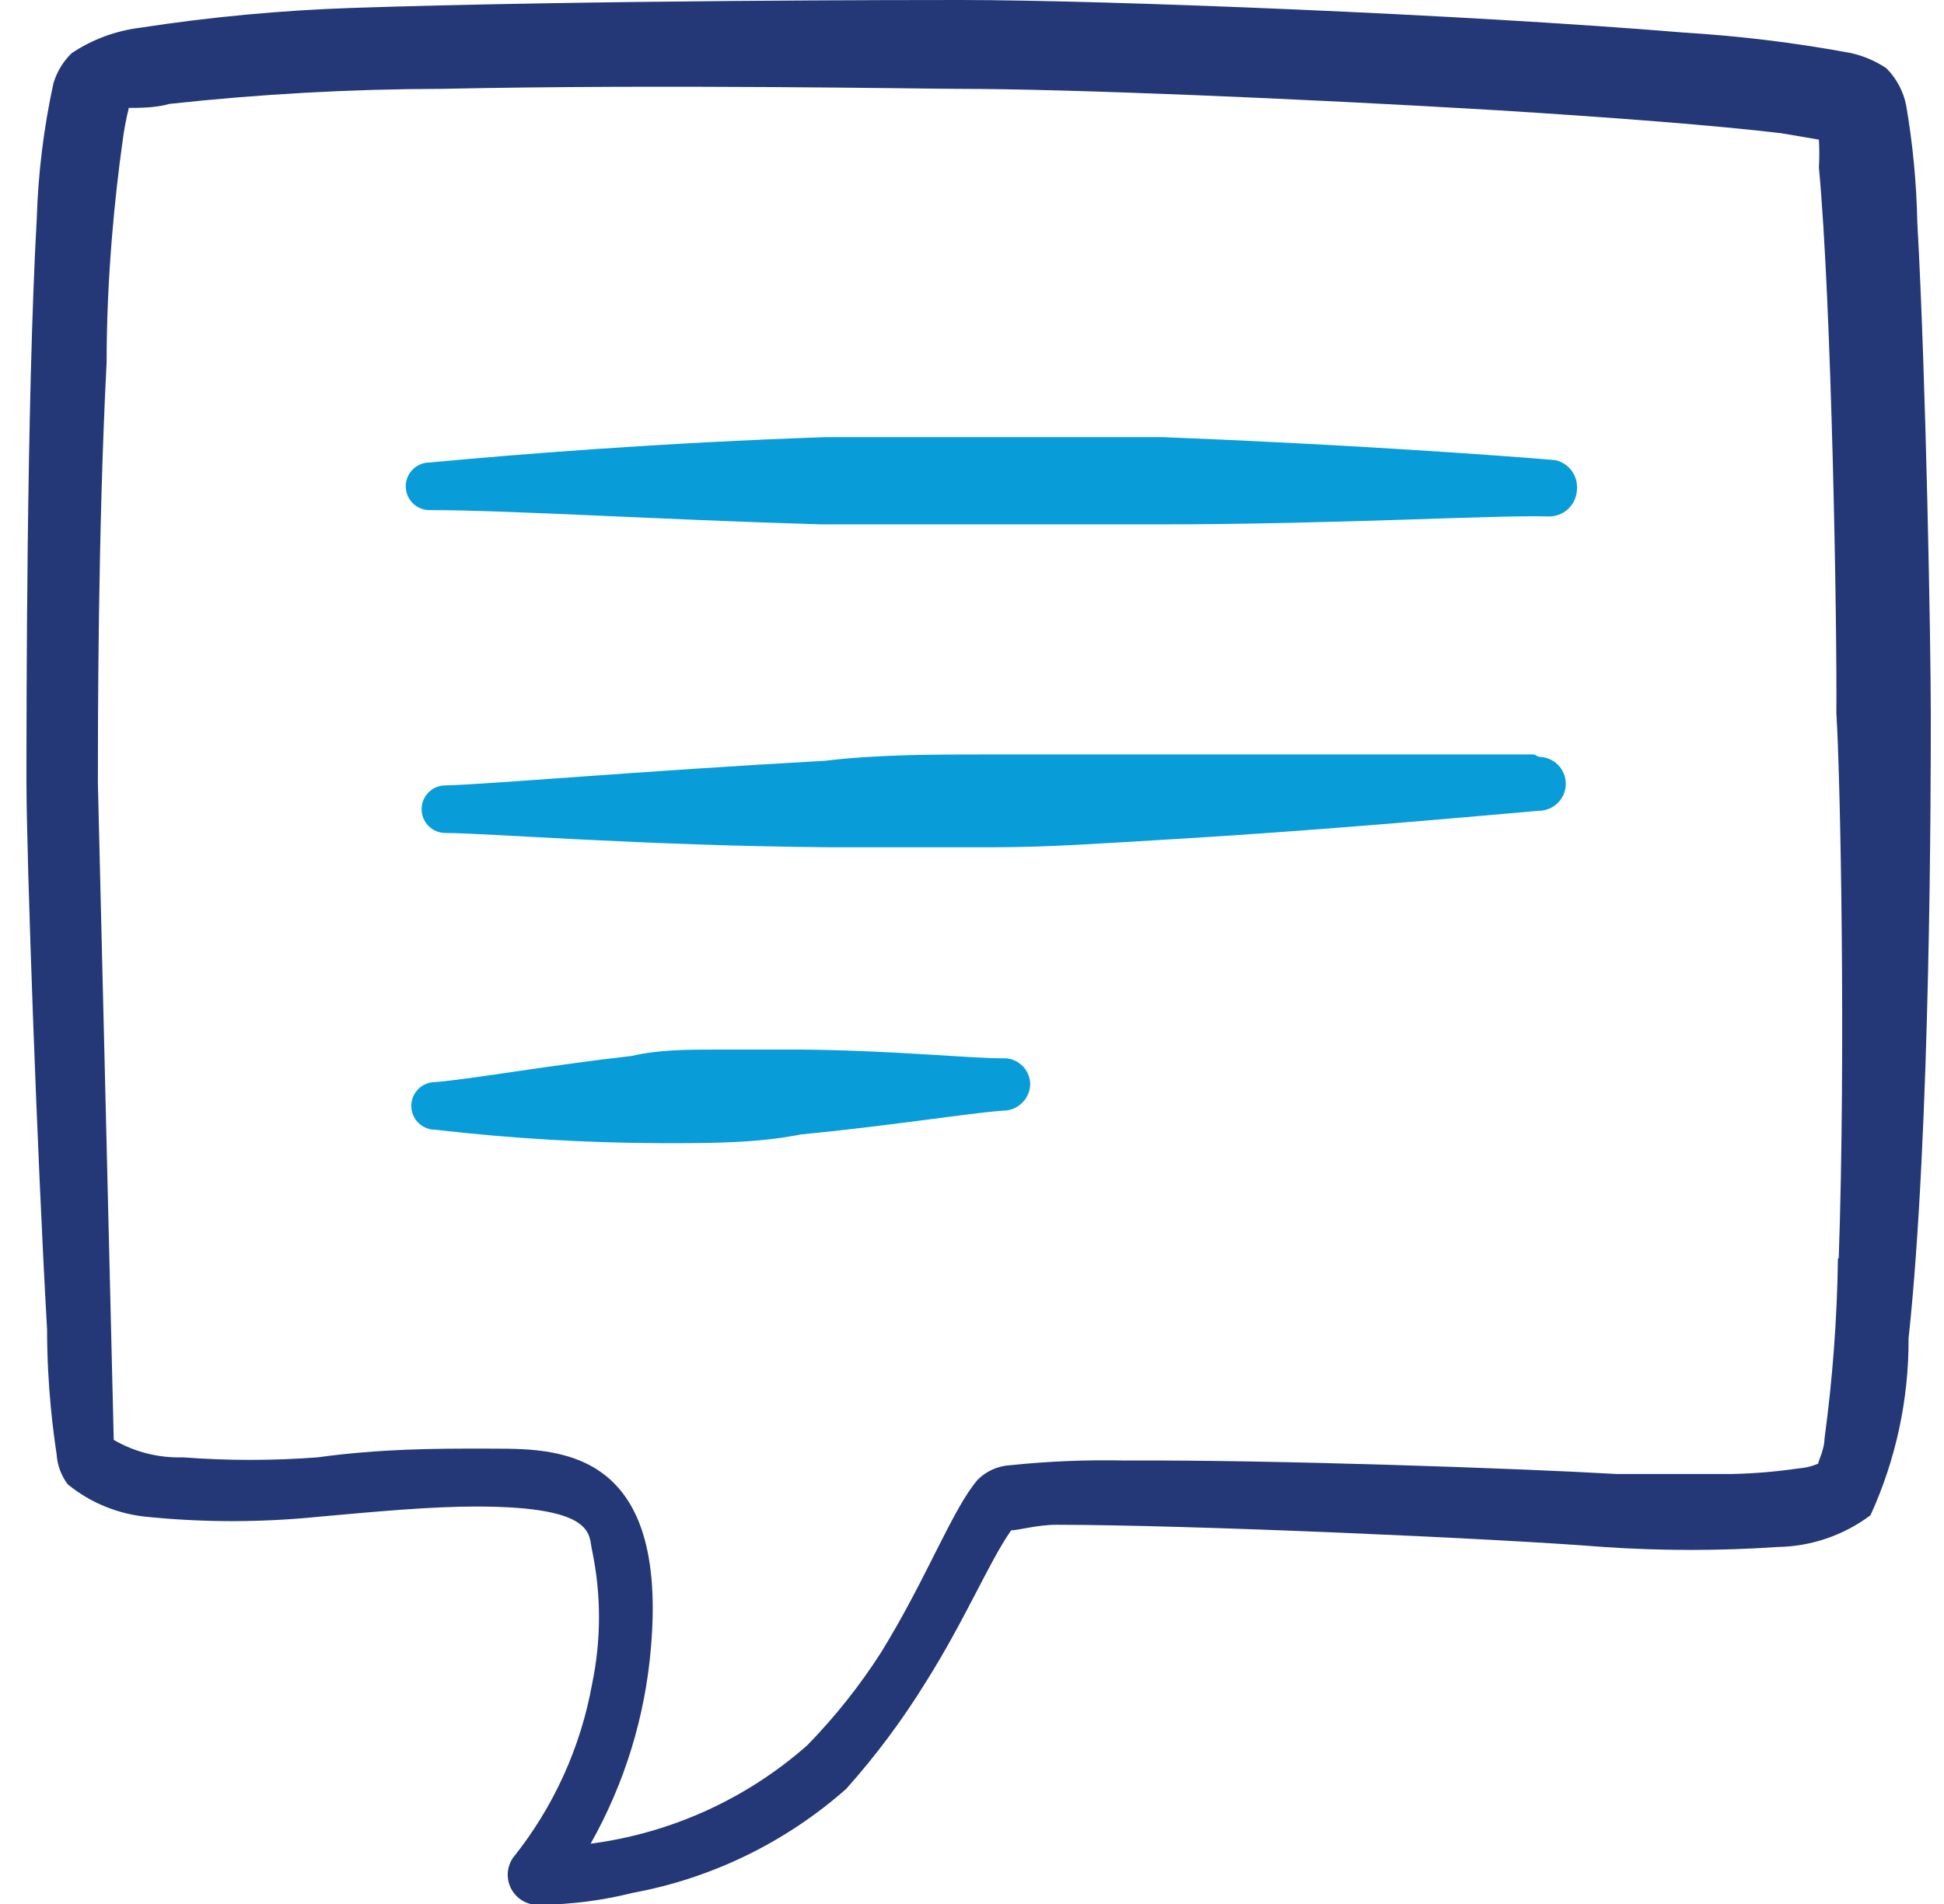
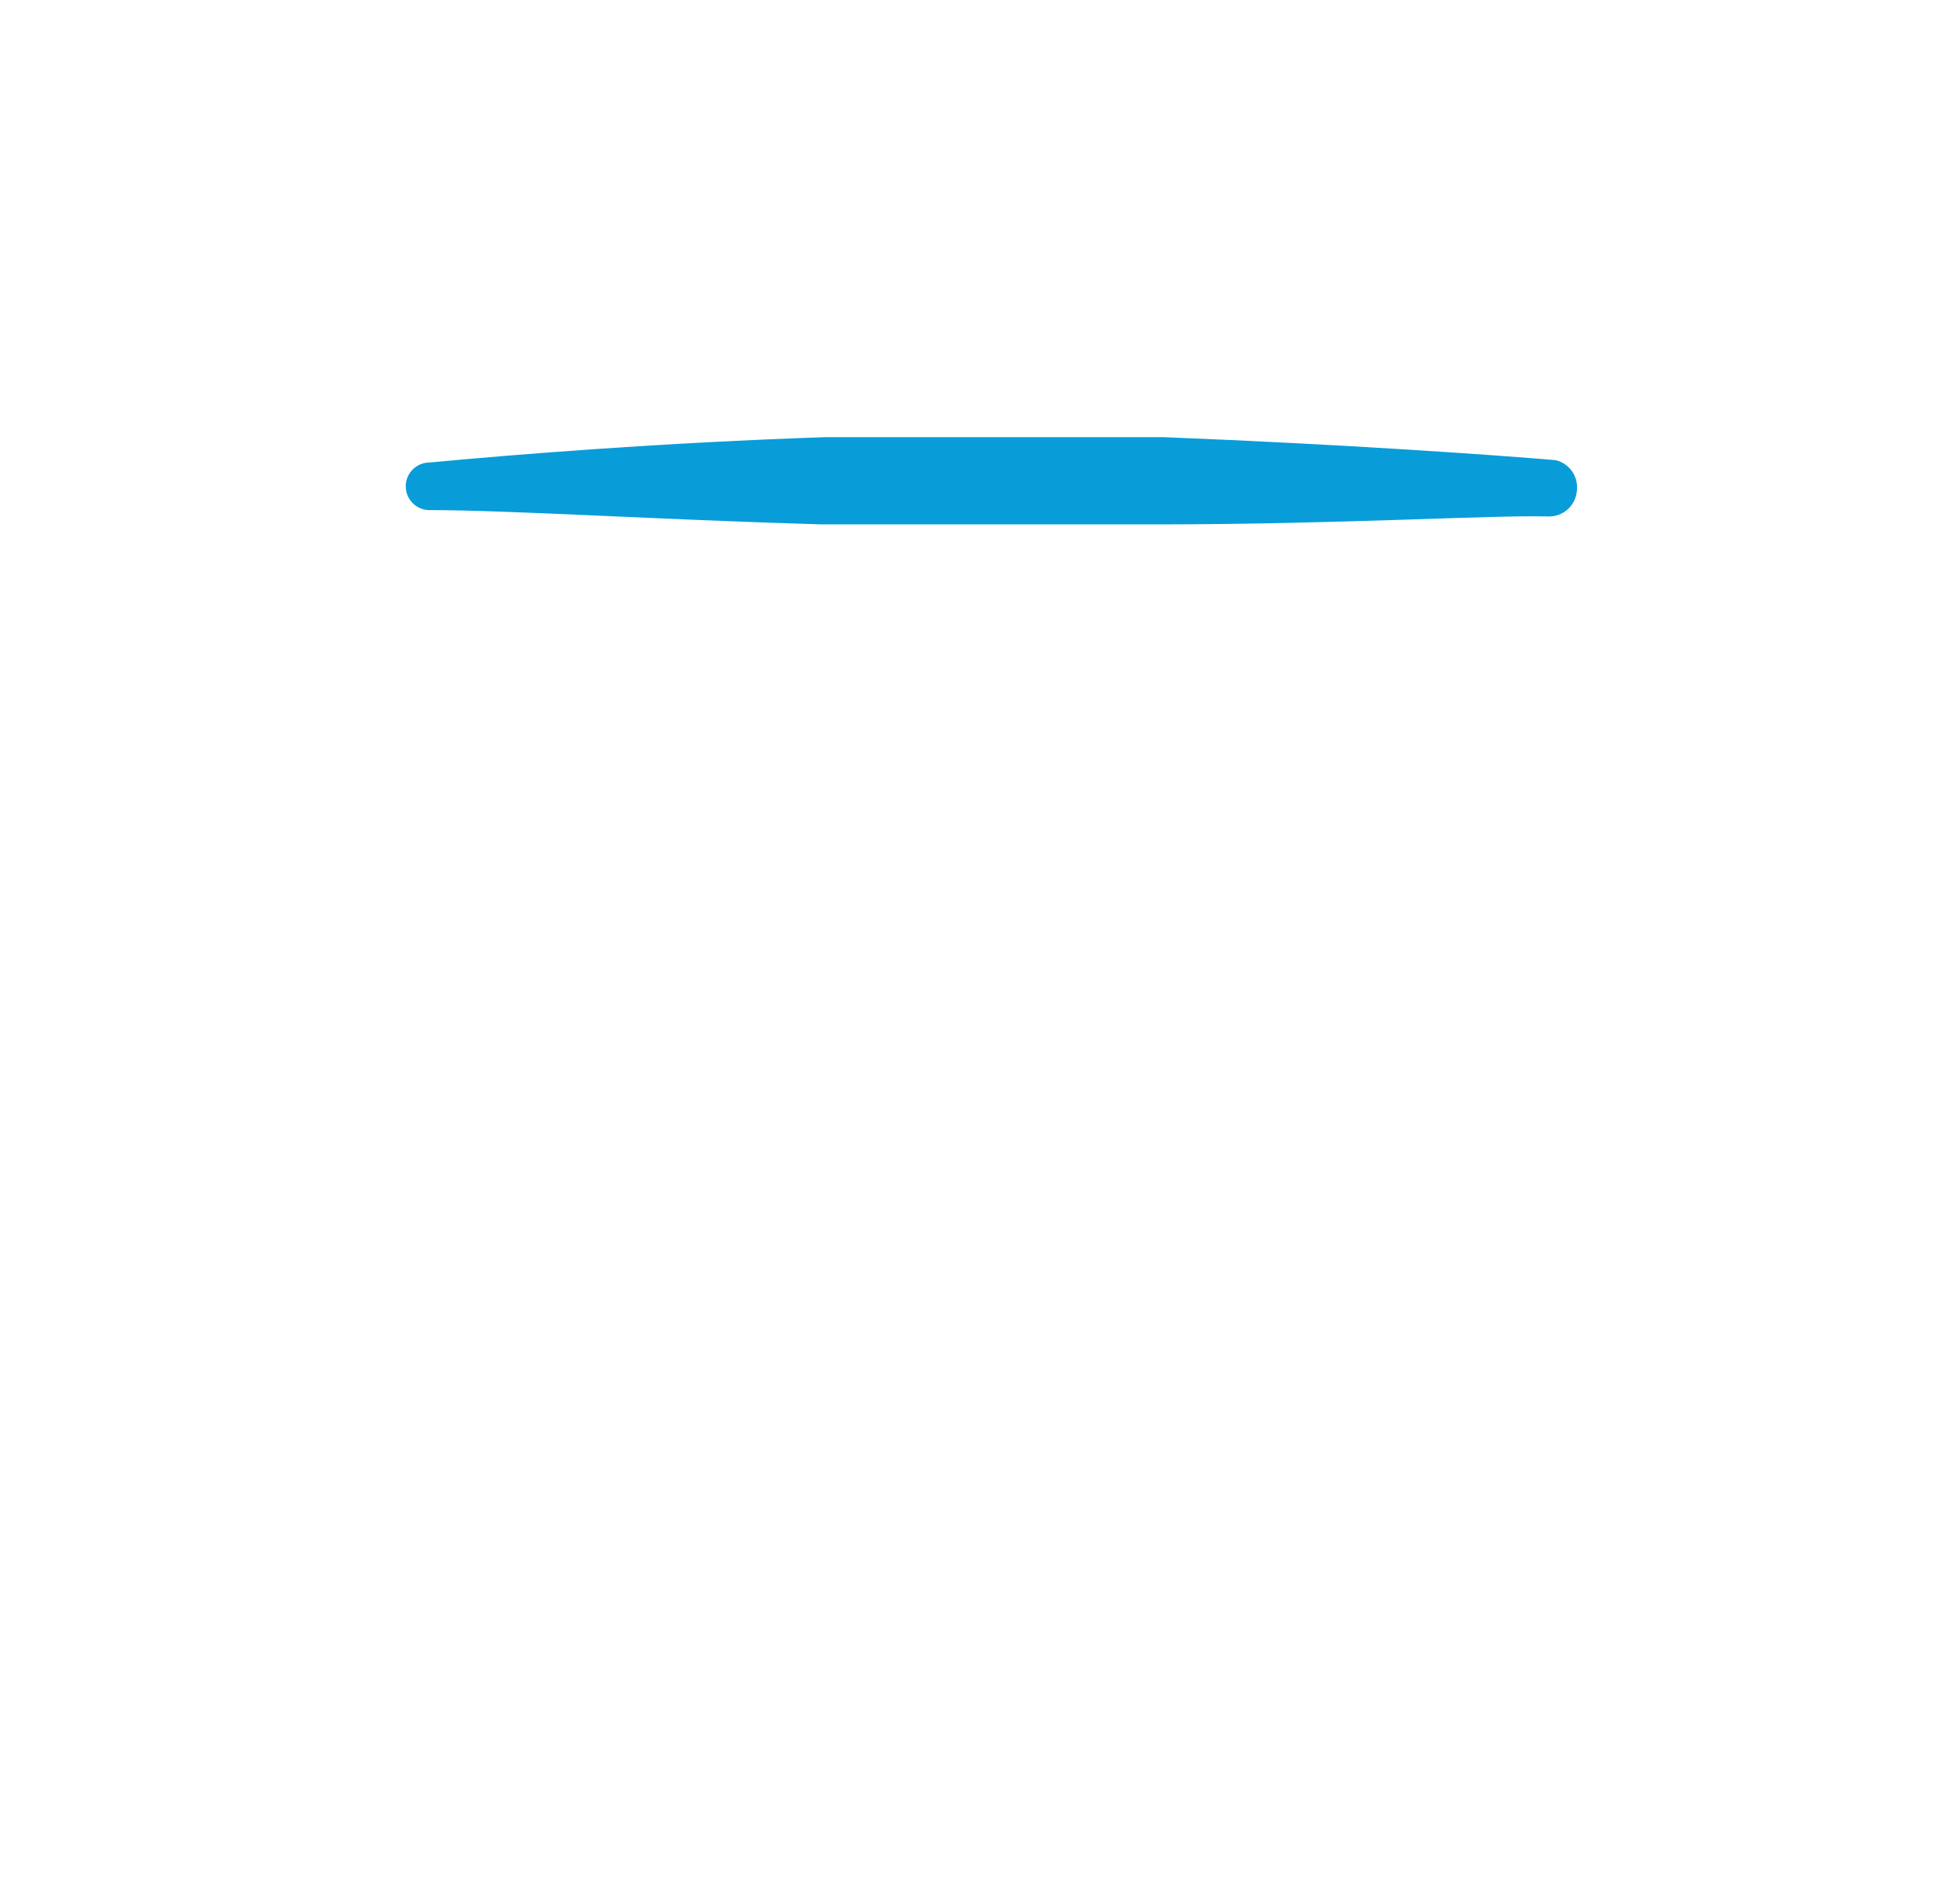
<svg xmlns="http://www.w3.org/2000/svg" width="49" height="48" viewBox="0 0 49 48" fill="none">
  <g clip-path="url(#clip0_663_5426)">
    <g clip-path="url(#clip1_663_5426)">
-       <path d="M48.327 5.6C48.307 4.614 48.214 3.632 48.047 2.66C47.977 2.304 47.803 1.976 47.547 1.72C47.279 1.541 46.98 1.413 46.667 1.34C45.265 1.079 43.849 0.906 42.427 0.82C36.907 0.36 27.847 0 24.207 0C23.127 0 14.927 0 8.867 0.2C7.078 0.261 5.295 0.428 3.527 0.7C2.911 0.777 2.323 0.996 1.807 1.34C1.591 1.55 1.432 1.812 1.347 2.1C1.103 3.218 0.963 4.356 0.927 5.5C0.667 10.14 0.667 18 0.667 19.74C0.667 21.48 0.927 28.98 1.187 33.52C1.187 34.98 1.347 36.12 1.427 36.66C1.444 36.935 1.541 37.199 1.707 37.42C2.277 37.885 2.973 38.171 3.707 38.24C5.136 38.384 6.577 38.384 8.007 38.24C9.547 38.1 10.867 37.98 12.007 37.98C15.087 37.98 14.827 38.72 14.927 39.1C15.155 40.202 15.155 41.338 14.927 42.44C14.639 44.051 13.951 45.564 12.927 46.84C12.847 46.959 12.802 47.099 12.798 47.242C12.794 47.386 12.831 47.527 12.904 47.651C12.978 47.774 13.084 47.874 13.212 47.94C13.34 48.005 13.484 48.033 13.627 48.02C14.409 48.011 15.188 47.91 15.947 47.72C17.944 47.351 19.804 46.445 21.327 45.1C22.071 44.267 22.741 43.371 23.327 42.42C24.327 40.84 24.927 39.38 25.487 38.58C25.667 38.58 26.147 38.44 26.627 38.44C29.927 38.44 37.667 38.78 40.427 39C41.885 39.099 43.348 39.099 44.807 39C45.651 38.987 46.471 38.707 47.147 38.2C47.786 36.801 48.114 35.279 48.107 33.74C48.667 28.54 48.667 19.72 48.667 18C48.667 16.28 48.547 9.52 48.327 5.6ZM46.327 31.72C46.306 33.245 46.192 34.768 45.987 36.28C45.987 36.52 45.847 36.8 45.827 36.9C45.668 36.968 45.499 37.009 45.327 37.02C44.777 37.101 44.222 37.147 43.667 37.16H40.747C38.327 37.02 32.127 36.8 28.347 36.82C27.378 36.799 26.41 36.839 25.447 36.94C25.145 36.96 24.862 37.088 24.647 37.3C24.007 38.04 23.367 39.78 22.207 41.66C21.668 42.501 21.045 43.285 20.347 44C18.814 45.352 16.913 46.215 14.887 46.48C15.743 44.962 16.262 43.277 16.407 41.54C16.867 36.22 13.727 36.54 12.147 36.52C10.987 36.52 9.607 36.52 8.007 36.74C6.875 36.826 5.738 36.826 4.607 36.74C3.997 36.759 3.394 36.607 2.867 36.3L2.467 19.74C2.467 18.32 2.467 13.42 2.687 9.14C2.687 6.92 2.907 4.86 3.087 3.58C3.123 3.29 3.177 3.003 3.247 2.72C3.507 2.72 3.927 2.72 4.267 2.62C6.545 2.371 8.835 2.244 11.127 2.24C16.767 2.12 23.247 2.24 24.187 2.24C26.907 2.24 32.707 2.48 37.747 2.78C40.627 2.96 43.247 3.16 44.907 3.36L45.847 3.52C45.86 3.753 45.86 3.987 45.847 4.22C46.167 7.62 46.307 15.76 46.287 17.98C46.387 19.5 46.527 26.5 46.347 31.72H46.327Z" fill="#243776" />
      <path d="M39.207 11.6C37.807 11.48 33.887 11.2 29.307 11.02H25.067H20.827C16.667 11.16 12.947 11.46 10.827 11.66C10.668 11.66 10.515 11.723 10.402 11.836C10.29 11.948 10.227 12.101 10.227 12.26C10.227 12.419 10.29 12.572 10.402 12.684C10.515 12.797 10.668 12.86 10.827 12.86C12.827 12.86 16.587 13.1 20.707 13.22H24.927H29.167C33.707 13.22 37.627 12.98 39.027 13.02C39.209 13.025 39.386 12.96 39.521 12.836C39.655 12.713 39.736 12.542 39.747 12.36C39.766 12.189 39.721 12.017 39.622 11.877C39.522 11.737 39.374 11.638 39.207 11.6Z" fill="#089DD9" />
-       <path d="M38.667 19.02H29.027H24.907C23.527 19.02 22.127 19.02 20.787 19.18C16.107 19.44 12.227 19.78 11.227 19.8C11.068 19.8 10.915 19.863 10.802 19.976C10.69 20.088 10.627 20.241 10.627 20.4C10.627 20.559 10.69 20.712 10.802 20.824C10.915 20.937 11.068 21 11.227 21C12.247 21 16.167 21.32 20.907 21.36H25.027C26.427 21.36 27.807 21.26 29.167 21.18C32.967 20.96 36.507 20.64 38.787 20.44C38.967 20.44 39.14 20.368 39.267 20.241C39.395 20.113 39.467 19.94 39.467 19.76C39.467 19.58 39.395 19.407 39.267 19.279C39.14 19.152 38.967 19.08 38.787 19.08L38.667 19.02Z" fill="#089DD9" />
-       <path d="M25.267 26.68C24.427 26.68 22.467 26.48 20.207 26.46H18.067C17.347 26.46 16.607 26.46 15.927 26.62C13.807 26.86 11.927 27.2 10.967 27.28C10.807 27.28 10.655 27.343 10.542 27.456C10.43 27.568 10.367 27.721 10.367 27.88C10.367 28.039 10.43 28.192 10.542 28.304C10.655 28.417 10.807 28.48 10.967 28.48C12.892 28.704 14.828 28.817 16.767 28.82C17.907 28.82 19.087 28.82 20.187 28.6C22.467 28.38 24.427 28.06 25.287 28C25.467 28 25.64 27.928 25.767 27.801C25.895 27.673 25.967 27.5 25.967 27.32C25.964 27.232 25.944 27.145 25.907 27.064C25.87 26.984 25.818 26.911 25.752 26.852C25.687 26.792 25.61 26.746 25.527 26.716C25.444 26.687 25.355 26.675 25.267 26.68Z" fill="#089DD9" />
    </g>
  </g>
  <defs>
    <clipPath id="clip0_663_5426">
      <rect width="48" height="48" fill="white" transform="translate(0.667)" />
    </clipPath>
    <clipPath id="clip1_663_5426">
      <rect width="48" height="48" fill="white" transform="translate(0.667)" />
    </clipPath>
  </defs>
</svg>